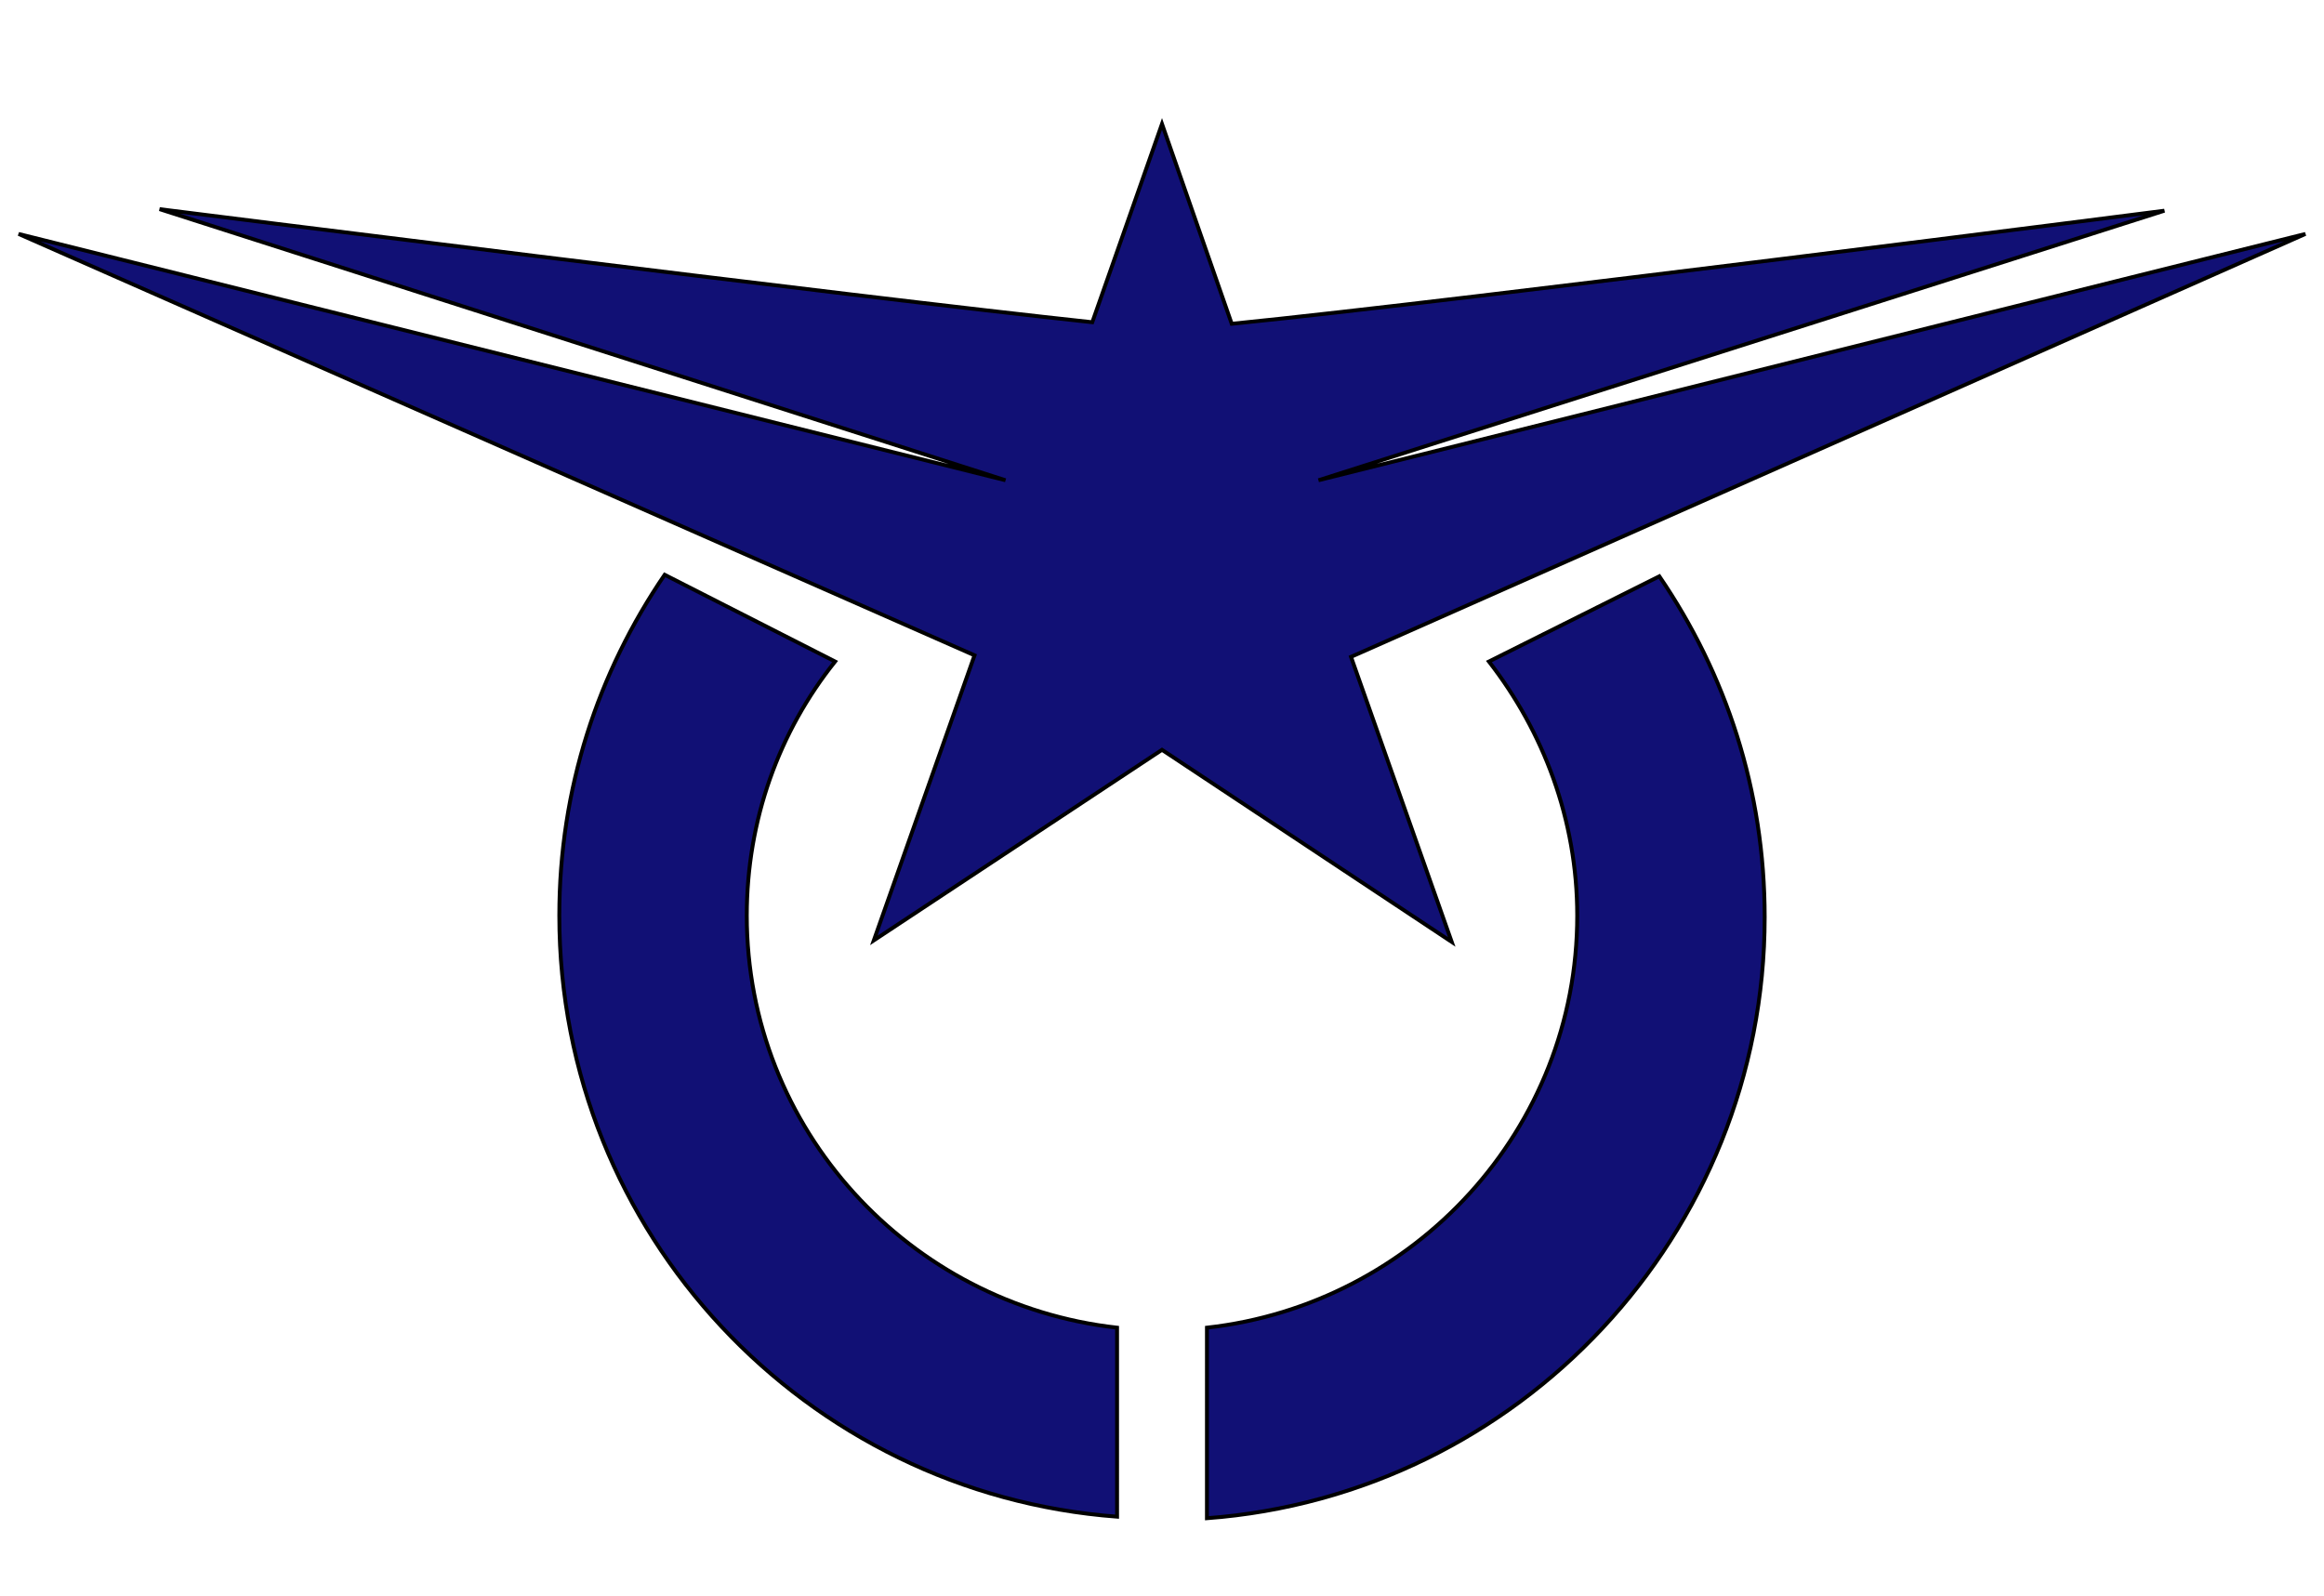
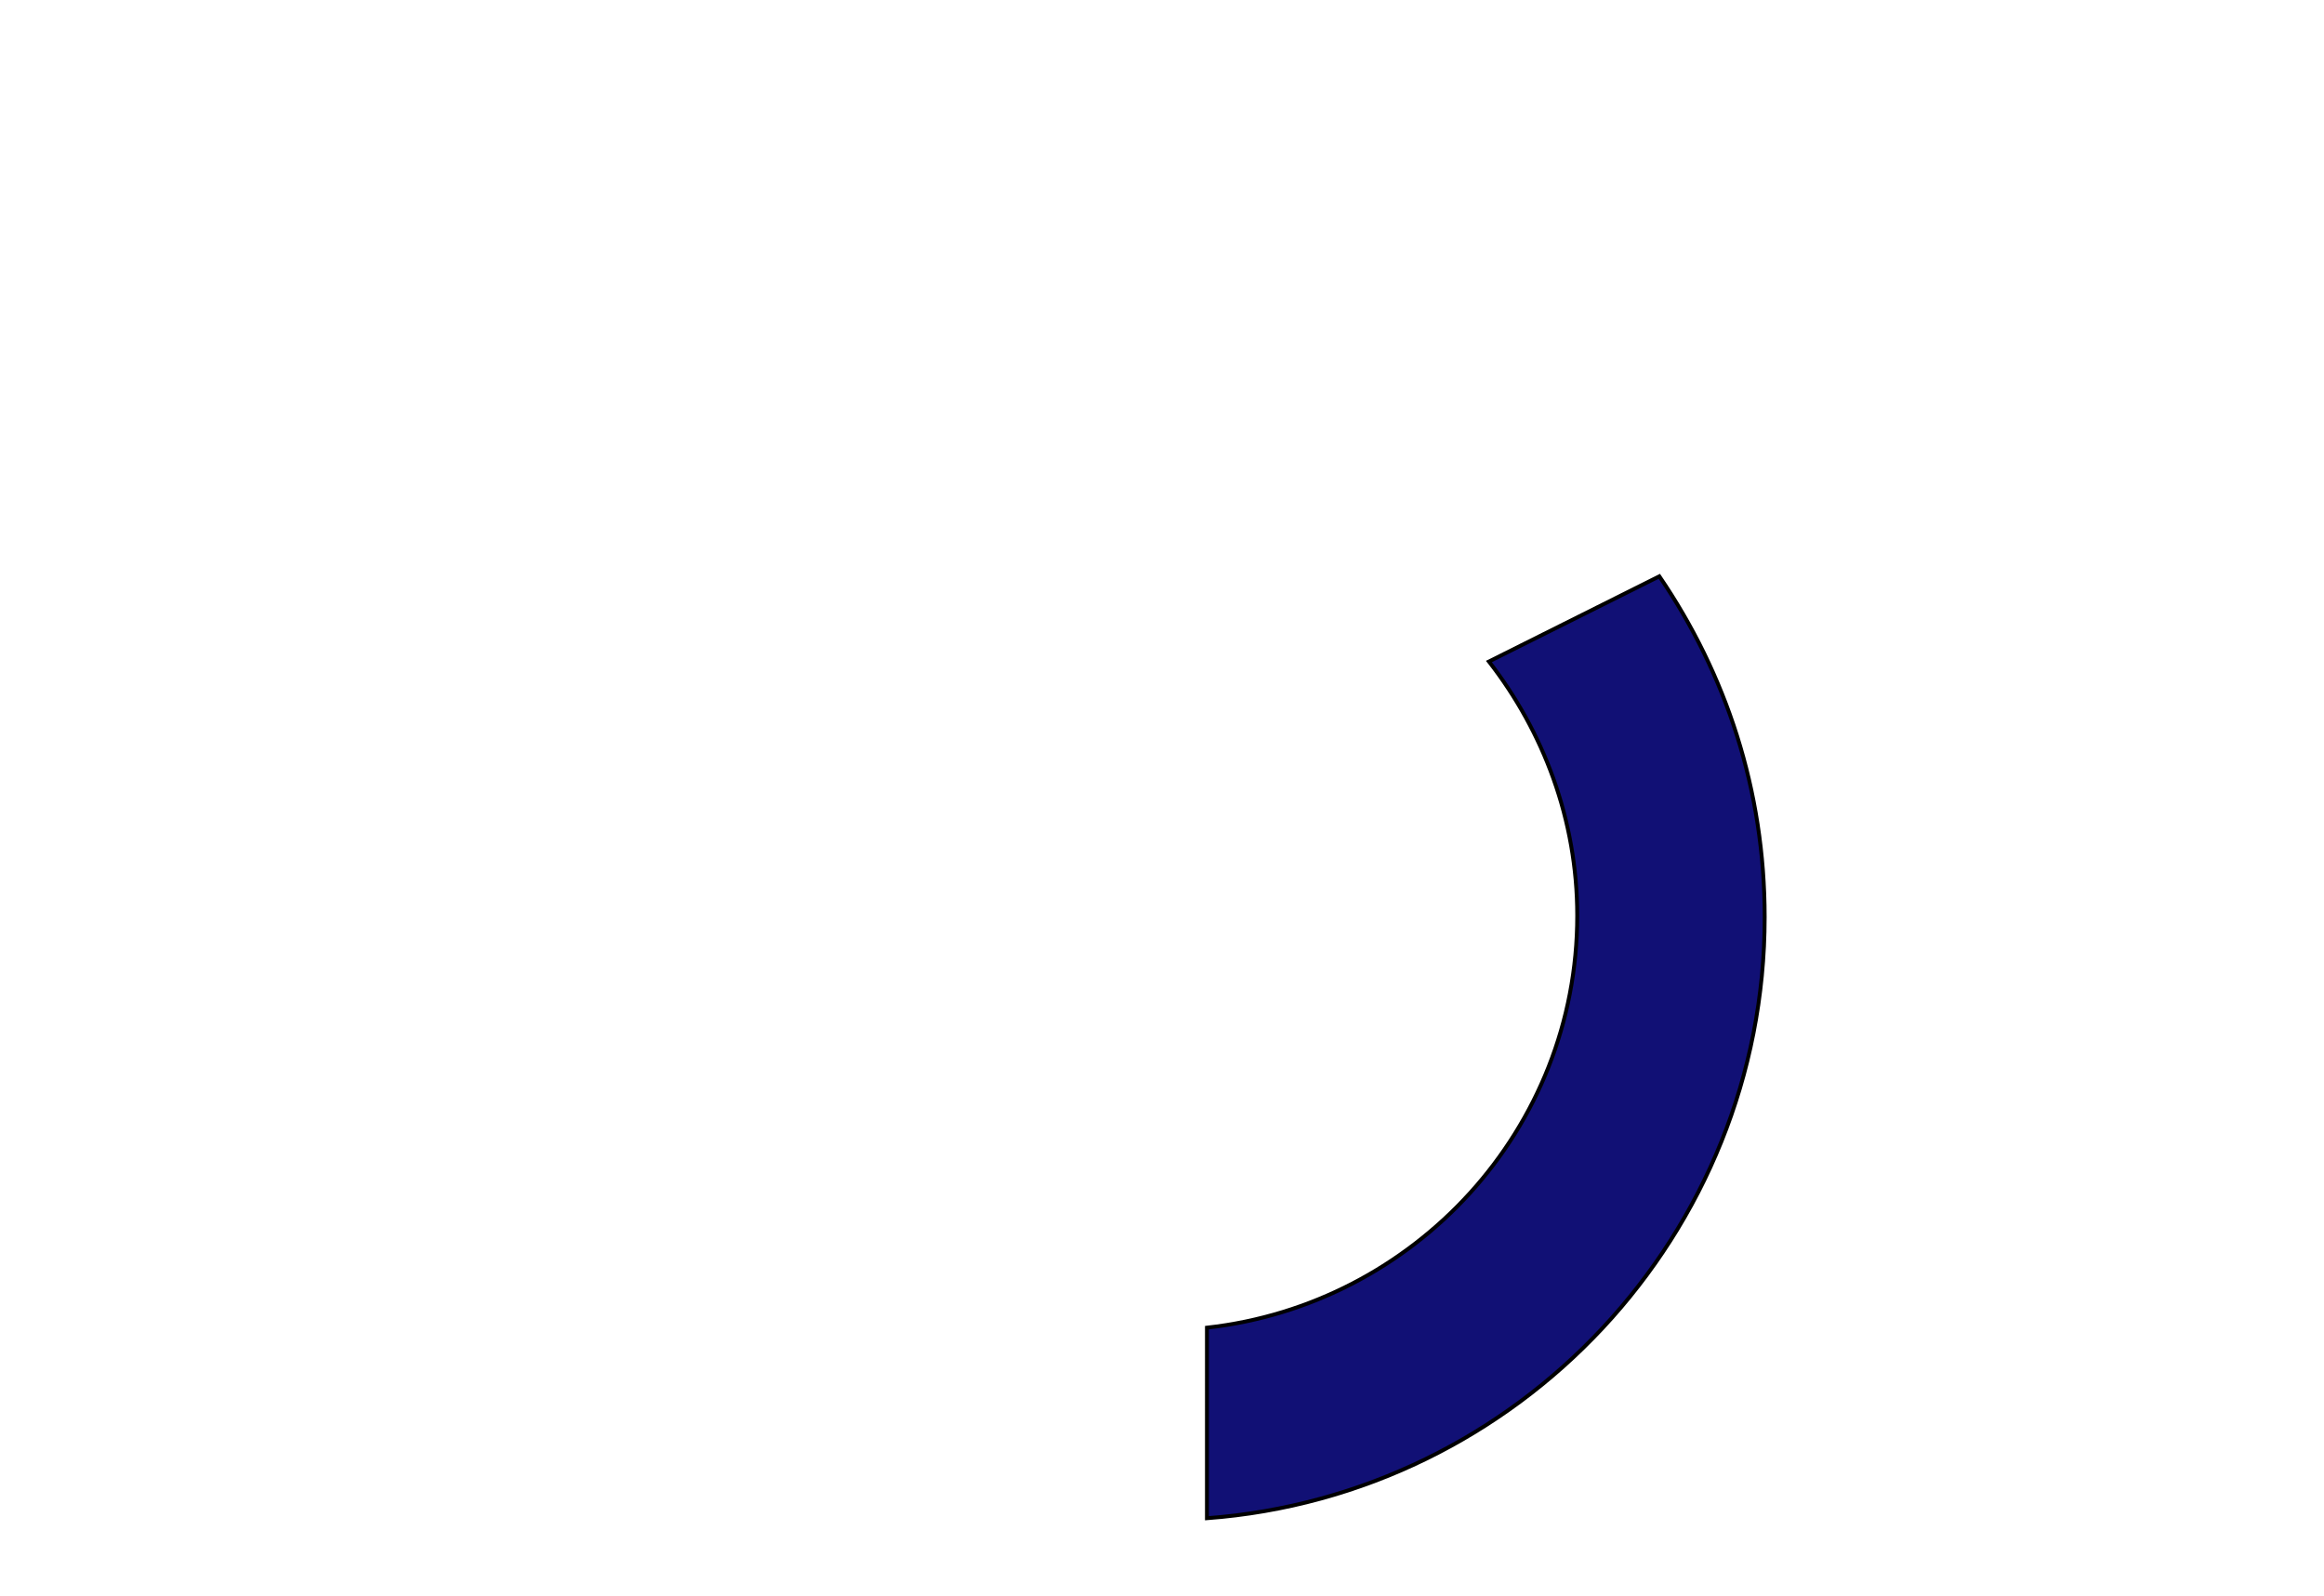
<svg xmlns="http://www.w3.org/2000/svg" version="1.1" id="Layer_2" x="0px" y="0px" viewBox="0 0 150 103" style="enable-background:new 0 0 150 103;" xml:space="preserve">
  <style type="text/css">
	.st0{fill:#111075;stroke:#000000;stroke-width:0.25;stroke-miterlimit:10;}
</style>
  <g>
-     <path class="st0" d="M148.8,15.1L85.1,31l54.6-17.4c0,0-45.2,5.8-60.2,7.3L75,8l-4.5,12.8c-15-1.6-60.2-7.3-60.2-7.3L64.9,31   L1.2,15.1l61.7,27.2l-6.5,18.4L75,48.4l18.7,12.4l-6.5-18.4L148.8,15.1z" />
    <g>
      <path class="st0" d="M96.1,42.7c3.5,4.5,5.7,10.2,5.7,16.4c0,13.8-10.5,25.1-23.9,26.6V98c20.1-1.5,36-18.3,36-38.8    c0-8.2-2.5-15.7-6.8-22L96.1,42.7z" />
-       <path class="st0" d="M72.1,85.7c-13.4-1.5-23.9-12.8-23.9-26.6c0-6.2,2.1-11.9,5.7-16.4l-11-5.6c-4.3,6.3-6.8,13.8-6.8,22    c0,20.5,15.9,37.3,36,38.8V85.7z" />
    </g>
  </g>
</svg>